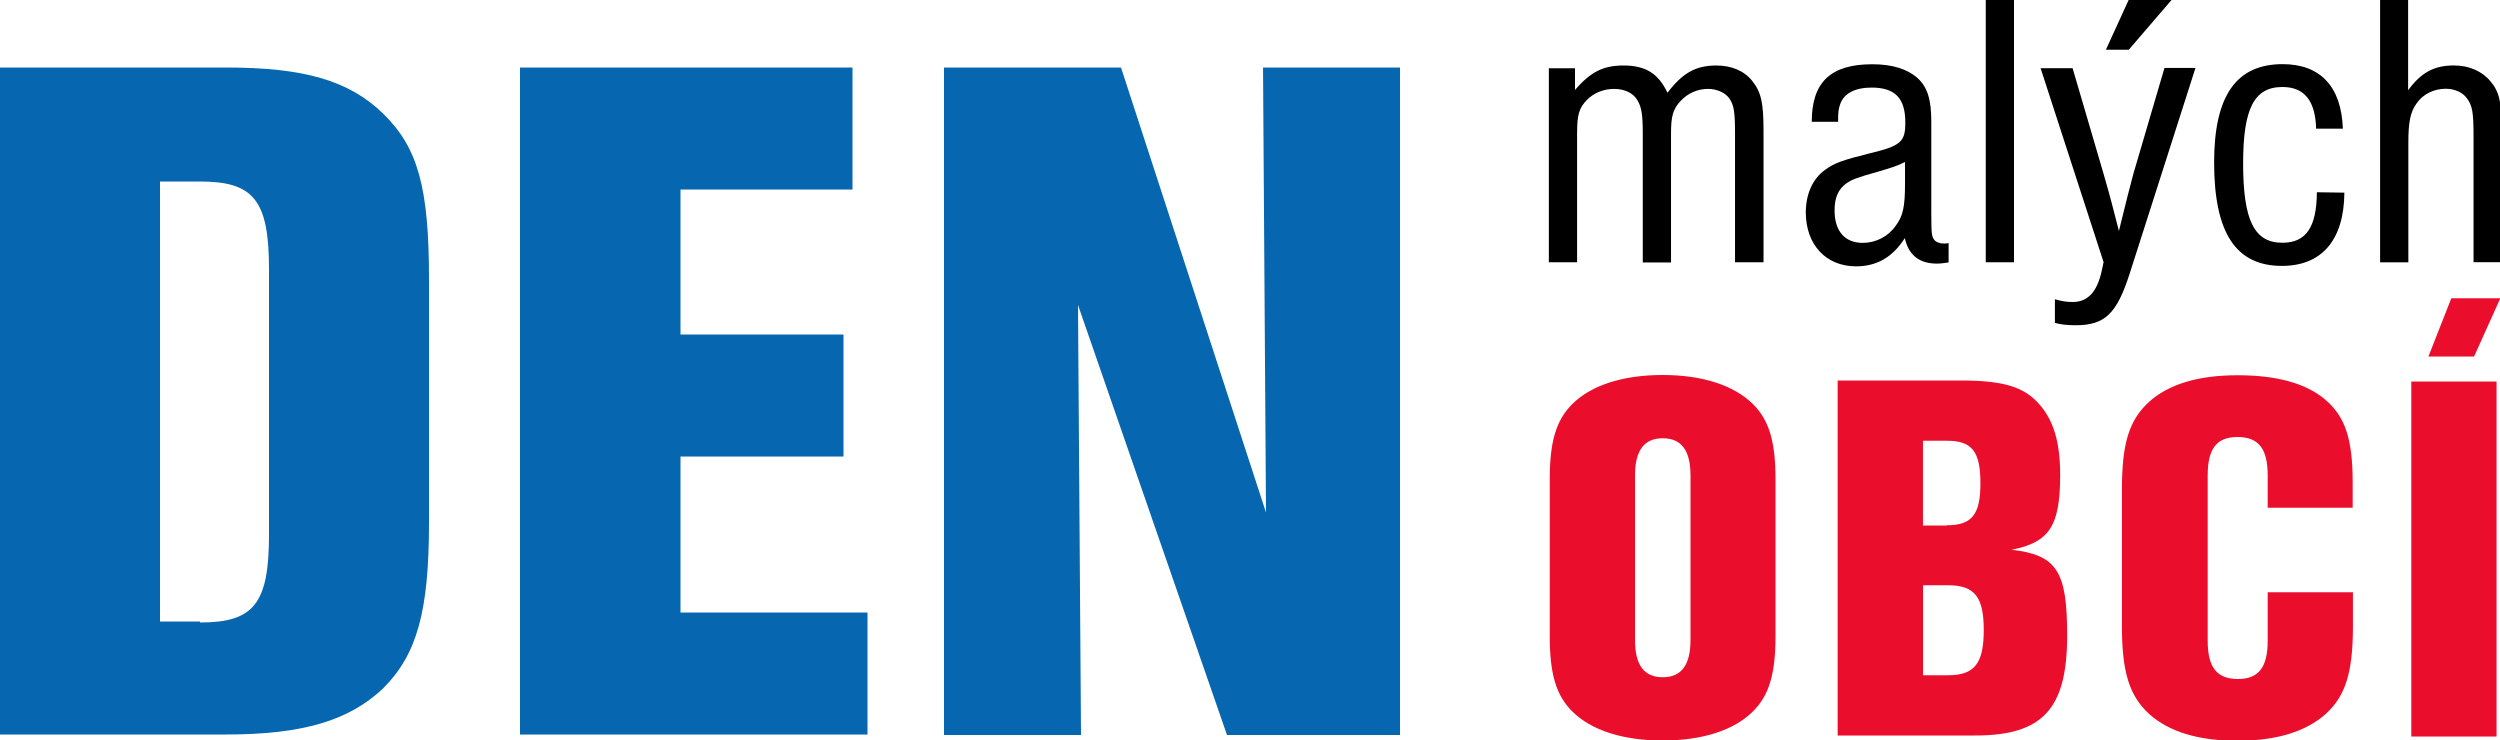
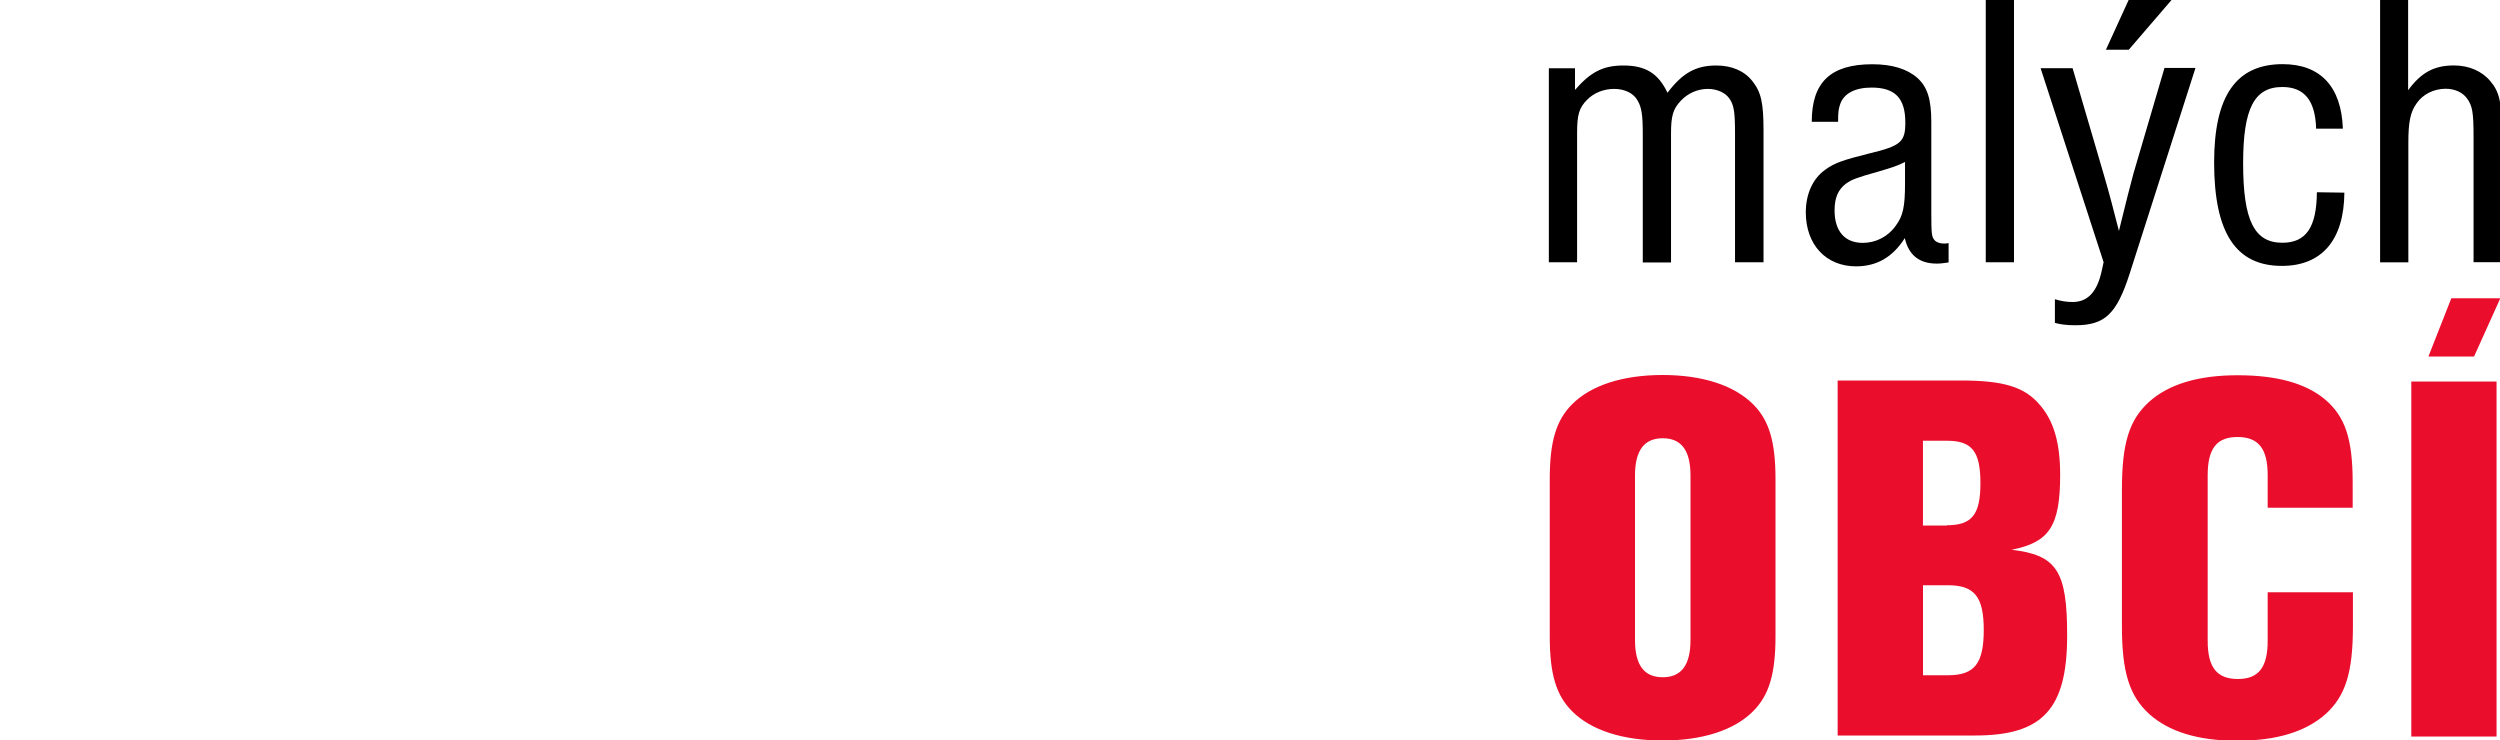
<svg xmlns="http://www.w3.org/2000/svg" width="1e3px" height="296px" viewBox="0 0 1e3 296">
-   <path d="m80 249c21.6 0 27.6-7.6 27.6-35.2v-106c0-27.6-5.99-35.2-27.6-35.2h-16v176h16zm-80-222h90.4c31.2 0 49.2 5.2 62.8 18.4 14 13.6 18.4 29.6 18.4 66.4v97.2c0 35.6-4.8 52.8-18.4 66.4-13.6 12.8-32 18.4-62.8 18.4h-90.4v-267zm208 267v-267h133v48.8h-68.8v58h65.2v48.8h-65.2v62.4h74.8v48.8h-139zm352 0h-69.2l-59.6-172 1.2 172h-54.8v-267h70.8l58 178-1.19-178h54.8v267z" fill="#0666B0" />
  <path d="m630 27.3v8.67c6.3-7.25 11.3-9.77 19.4-9.77 8.83 0 13.9 3.15 17.6 10.9 5.98-7.88 11.3-10.9 19.5-10.9 6.29 0 11.3 2.21 14.5 6.3 3.47 4.41 4.41 8.65 4.41 19.8v52.6h-11.4v-51.6c0-8.5-.46-11.3-2.2-13.8-1.57-2.36-4.88-3.94-8.66-3.94-4.09 0-8.02 1.74-10.8 4.72-3.16 3.31-3.94 6.15-3.94 13.1v51.6h-11.3v-51.6c0-7.24-.47-10.5-2.04-13.1-1.57-2.99-5.19-4.72-9.44-4.72-4.09 0-8.03 1.58-10.7 4.26-3.3 3.3-4.09 5.98-4.09 13.5v51.6h-11.3v-77.6h10.5zm132 37.5c-3.46 1.73-5.2 2.2-11 3.93-8.5 2.37-10.4 3.15-12.6 4.72-3.15 2.37-4.57 5.67-4.57 10.7 0 8.33 4.09 13 11.3 13 5.19 0 10.1-2.51 13.1-6.77 2.99-3.93 3.78-7.71 3.78-17v-8.65l.01.01zm-37.3-16.1c0-15.8 7.54-23 24.2-23 8.03 0 14 1.89 18.1 5.51 3.94 3.61 5.52 8.48 5.52 17.5v36.4c0 8.34.15 9.6 1.25 10.9.79.95 2.22 1.41 3.78 1.41.48 0 .79 0 1.89-.16v7.71c-2.2.31-3.14.47-4.72.47-7.07 0-11.3-3.47-12.8-10.2-4.88 7.71-11.3 11.3-19.5 11.3-12 0-20.1-8.65-20.1-21.6 0-7.4 2.83-13.5 7.71-17 3.62-2.68 7.09-3.93 17.9-6.61 12.4-2.99 14.2-4.57 14.2-12.3 0-9.75-4.09-14-13.5-14-6.61 0-11.2 2.37-12.6 6.77-.63 1.89-.79 3-.79 6.93h-10.5v.02zm69.6 56.2v-105h11.3v105h-11.3zm74.4-105-17.2 20h-9.14l9.14-20h17.2zm9.45 27.4-26.3 82.2c-5.19 16.1-9.91 20.6-21.7 20.6-3.3 0-5.98-.31-8.19-.95v-9.45c2.68.79 4.72 1.1 7.09 1.1 5.98 0 9.75-3.93 11.6-12.3l.79-3.62-25.2-77.6h12.8l12.4 42.3c2.36 8.03 4.25 15.4 6.13 22.8 2.68-11 4.57-18.4 5.82-23l12.4-42.2h12.3l.04.04zm48.3 24.2c-.31-11.3-4.72-16.7-13.5-16.7-11.3 0-15.7 8.67-15.7 30.5 0 22.8 4.41 31.8 15.7 31.8 9.45 0 13.7-6.14 13.8-20.2l11 .16c-.15 18.9-8.97 29.3-25 29.3-18.4 0-27.1-13.2-27.1-41.4 0-26.6 8.81-39.3 27.4-39.3 15.1 0 23.5 8.97 24.1 25.8h-10.7-.02zm36.8-51.6v36.2c5.19-7.09 10.4-9.92 18.3-9.92 5.99 0 11.2 2.21 14.6 6.3 3.63 4.24 4.57 8.66 4.57 19.8v52.6h-11.3v-50.2c0-9.92-.48-12.4-2.68-15.4-1.73-2.35-4.88-3.78-8.49-3.78-4.72 0-9.13 2.21-11.6 5.84-2.52 3.45-3.31 7.56-3.31 15.6v48h-11.3v-105h11.3l-.01-.01z" />
  <path d="m654 256c0 10 3.62 14.9 11.1 14.9 7.46 0 11.1-4.91 11.1-14.9v-65.8c0-10-3.62-14.9-11.1-14.9-7.45 0-11.1 4.89-11.1 14.9v65.8zm56.2-1.5c0 15.1-2.57 23.6-8.96 30-7.66 7.67-20.4 11.7-36.2 11.7-15.8 0-28.6-4.05-36.2-11.7-6.39-6.39-8.94-14.9-8.94-30v-62.8c0-15.1 2.56-23.6 8.94-30 7.66-7.66 20.4-11.7 36.2-11.7 15.8 0 28.5 4.05 36.2 11.7 6.39 6.39 8.96 14.9 8.96 30v62.8zm69 15.6c10.6 0 14.3-4.68 14.3-18.1 0-13.2-3.62-17.9-14.3-17.9h-10v36h10zm-.43-60c10 0 13.4-4.27 13.4-16.8 0-12.8-3.41-17-13.4-17h-9.59v33.9h9.59v-.01zm-43.7-57.9h49.2c17.2 0 25.6 2.55 31.7 9.8 5.53 6.39 8.09 15.1 8.09 27.9 0 20.5-4.26 27-19.4 30 18.1 2.14 22.2 8.53 22.2 34.3 0 29.4-9.8 40-36.8 40h-55v-142zm172 50.9v-13c0-10.6-3.62-15.3-12.1-15.3-8.3 0-11.9 4.68-11.9 15.3v66.2c0 10.6 3.63 15.3 12.1 15.3 8.31 0 11.9-4.69 11.9-15.3v-19.4h34.1v13.6c0 18.5-2.98 27.9-10.9 35.1-7.88 7.03-19.6 10.7-35.4 10.7-15.6 0-27.3-3.62-35.2-10.7-7.87-7.23-10.9-16.6-10.9-35.1v-54.7c0-18.7 2.98-27.9 10.9-35.1 7.89-7.03 19.6-10.6 35.4-10.6 15.6 0 27.3 3.19 35.1 9.8 7.89 6.82 10.9 15.6 10.9 33.2v10h-34.1l.01-.01zm82.6-60.5h-18.3l9.16-23.3h19.6l-10.5 23.3zm8.95 152h-34.1v-142h34.1v142z" fill="#EA0D2C" />
</svg>